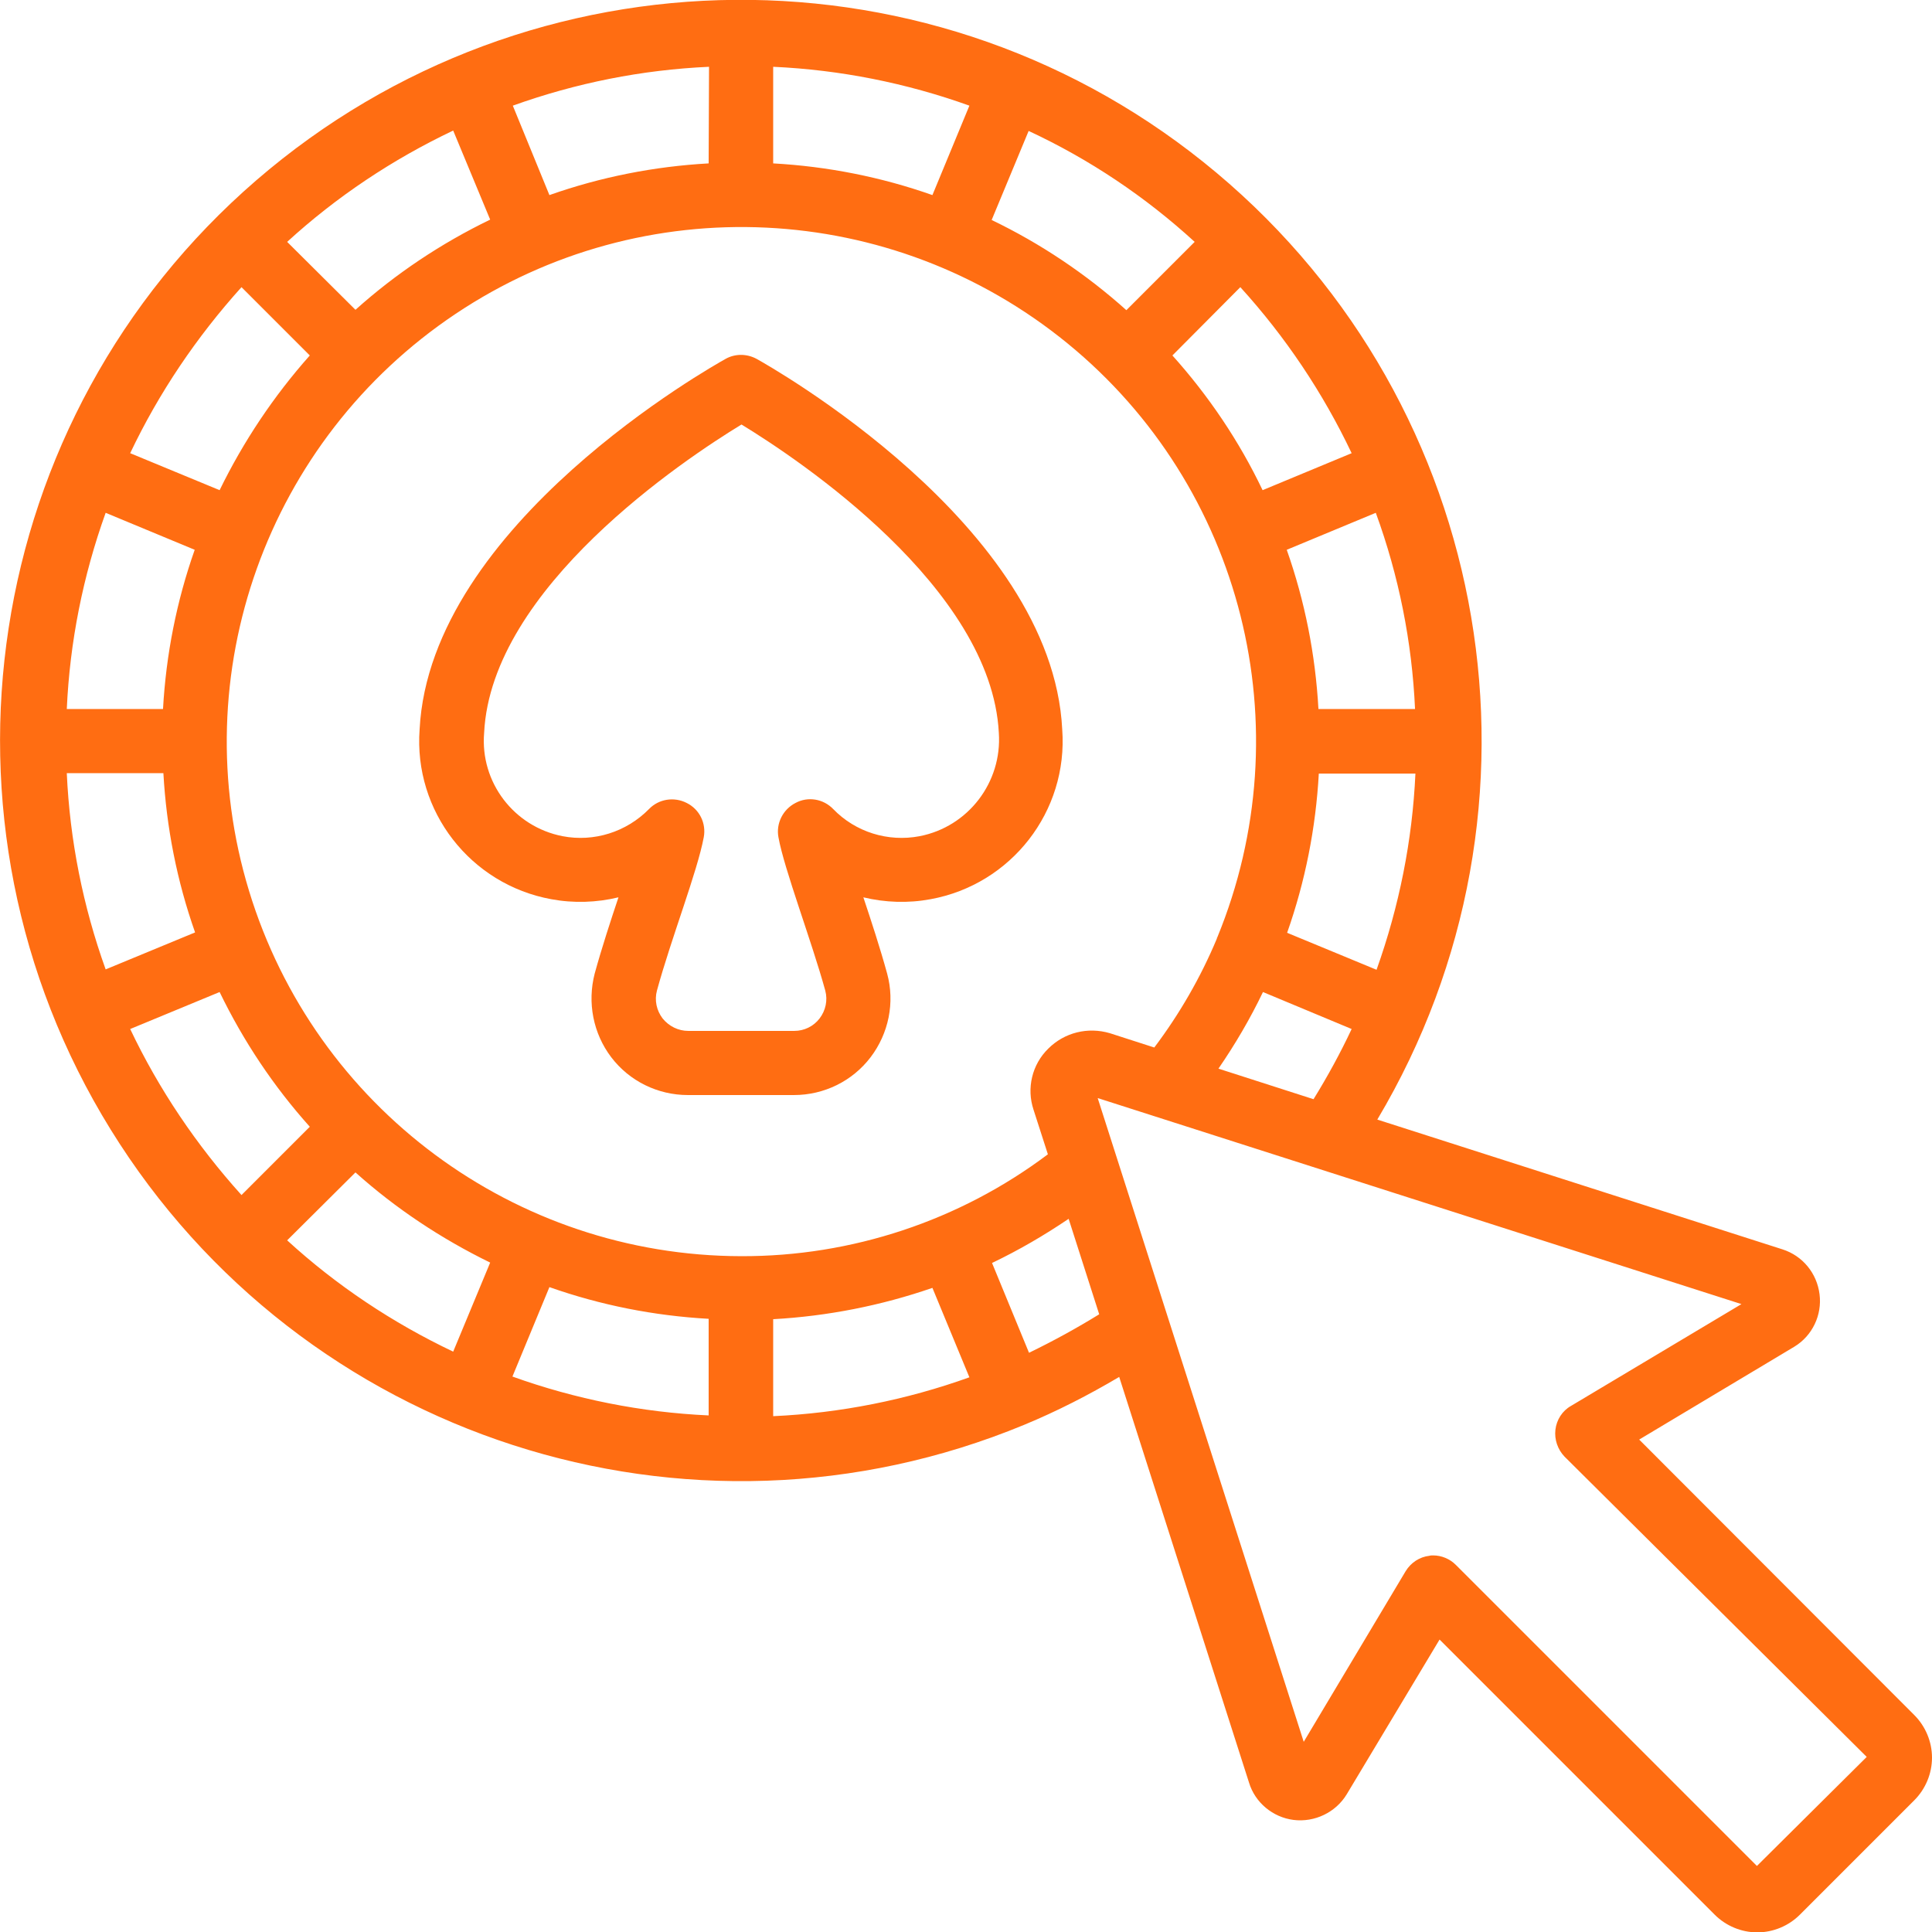
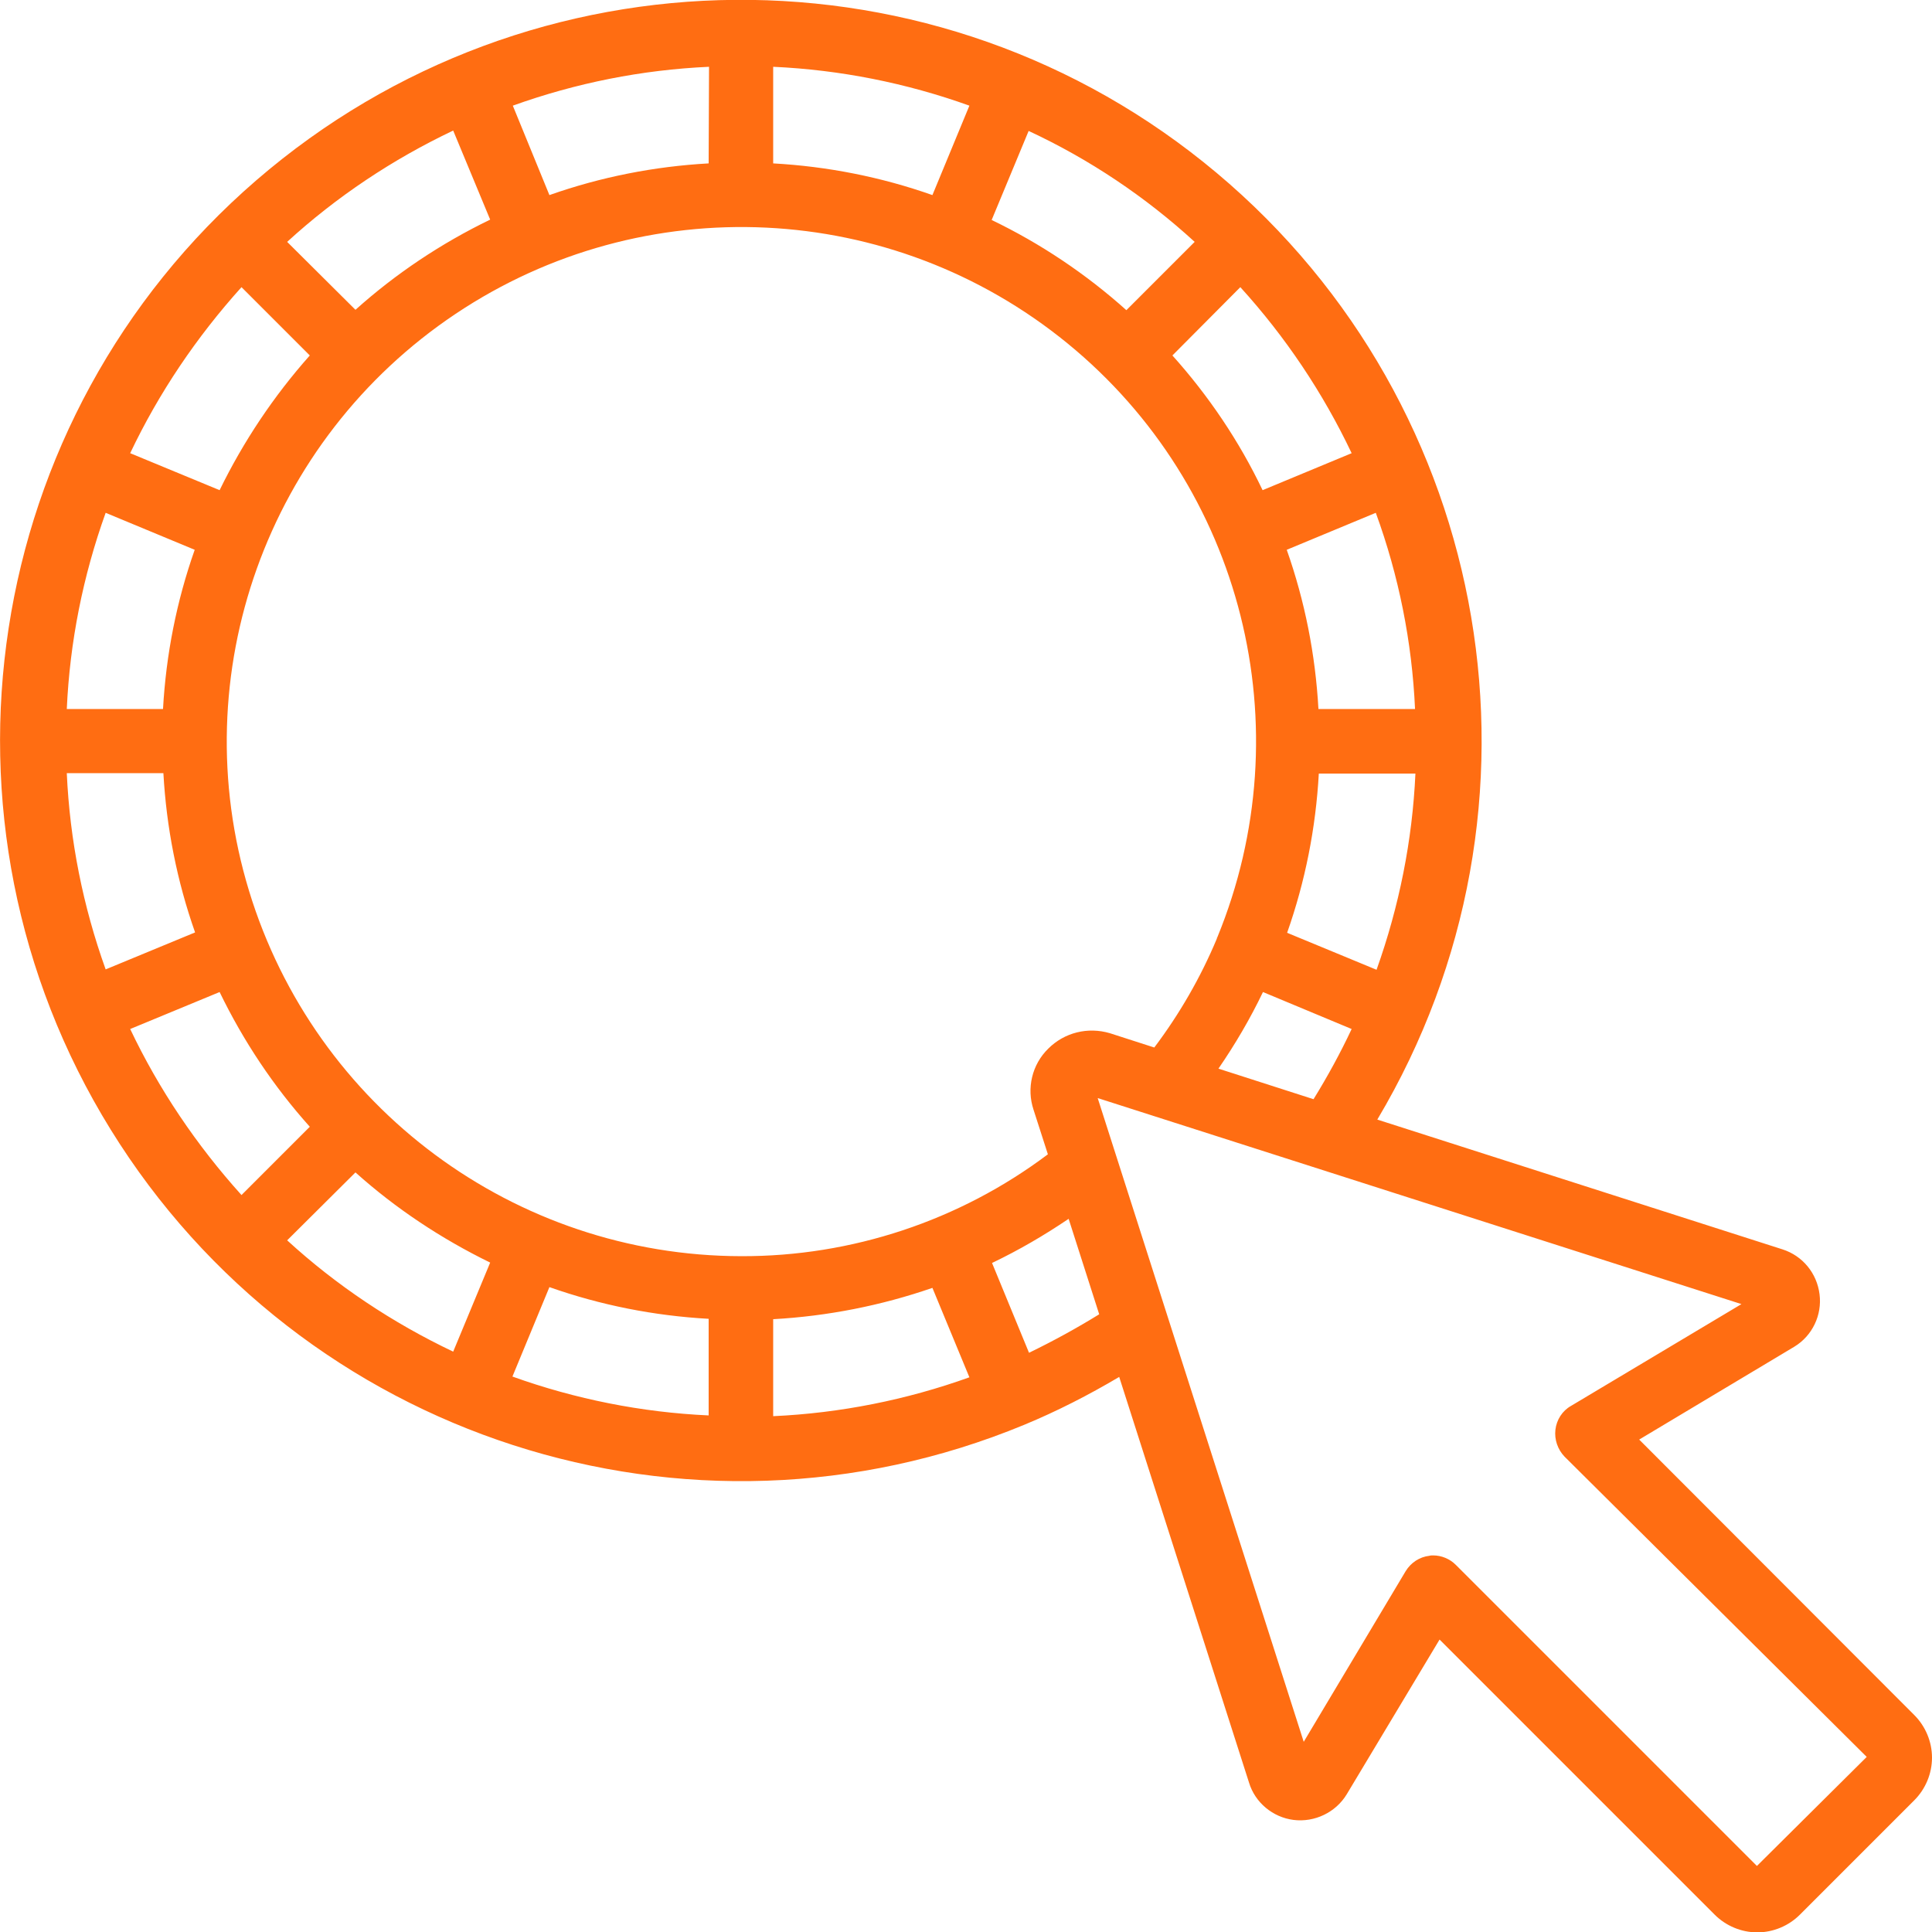
<svg xmlns="http://www.w3.org/2000/svg" version="1.1" id="Capa_1" x="0px" y="0px" viewBox="0 0 512 512" style="enable-background:new 0 0 512 512;" xml:space="preserve">
  <style type="text/css">
	.st0{fill:#FF6D12;}
</style>
  <g>
    <g id="Page-1_3_">
      <g id="_x30_04---Online-Gambling-Chip" transform="translate(-1)">
        <path id="Shape_7_" class="st0" d="M435.4,381.5l41.1-24.6c4.8-2.9,7.4-8.4,6.7-13.9c-0.7-5.6-4.5-10.2-9.8-11.9L366,296.7     c49.3-82.8,31.2-189-42.6-250.9s-181.6-61-254.5,2s-89.2,169.6-38.6,251.5s153.1,115.1,242.1,78.3c8.7-3.6,17.1-7.9,25.2-12.7     L332,472.4c1.6,5.3,6.3,9.2,11.8,9.9c5.6,0.7,11.2-2,14.1-6.8l24.6-41l72.9,72.9c3,3,7.1,4.7,11.3,4.7s8.3-1.7,11.3-4.7     l30.3-30.3c3-3,4.7-7.1,4.7-11.3s-1.7-8.3-4.7-11.3L435.4,381.5z M323.9,283.2c4.4-6.4,8.4-13.2,11.8-20.3l23.5,9.8     c-3,6.4-6.4,12.6-10.1,18.6L323.9,283.2z M278.8,277.9c-4.3,4.2-5.8,10.5-3.9,16.2l3.8,11.8c-23.4,17.6-52,27.1-81.3,27     c-60-0.1-112.9-39.4-130.4-96.8s4.8-119.5,54.7-152.9S237.4,53,283.9,91s62.5,101.9,39.7,157.4c0,0.1-0.1,0.1-0.1,0.1     c0,0.1,0,0.1,0,0.2c-4.3,10.3-9.9,20-16.6,28.9l-11.8-3.8C289.3,272.1,283.1,273.6,278.8,277.9L278.8,277.9z M77.1,328.7l18.1-18     c10.7,9.6,22.8,17.6,35.7,23.9l-9.8,23.6C105.1,350.6,90.2,340.7,77.1,328.7L77.1,328.7z M35.5,272.7l23.7-9.8     c6.3,13,14.3,25,23.9,35.7L65,316.7C53.1,303.5,43.1,288.7,35.5,272.7L35.5,272.7z M29,135.9l23.6,9.8     c-4.8,13.6-7.6,27.8-8.4,42.2H18.7C19.5,170.1,23,152.6,29,135.9z M65,76.1l18.1,18.1C73.5,105,65.5,117,59.2,129.9l-23.7-9.8     C43.1,104.1,53.1,89.3,65,76.1z M121.1,34.6l9.8,23.6c-13,6.3-25,14.3-35.7,23.9L77.1,64.1C90.2,52.1,105.1,42.2,121.1,34.6     L121.1,34.6z M317.6,64.1l-18.1,18.1c-10.7-9.6-22.8-17.7-35.7-23.9l9.8-23.6C289.7,42.2,304.5,52.1,317.6,64.1L317.6,64.1z      M359.2,120.1l-23.6,9.8c-6.2-13-14.3-25-23.9-35.7l18-18.1C341.7,89.3,351.6,104.1,359.2,120.1L359.2,120.1z M365.8,257     l-23.7-9.8c4.8-13.6,7.6-27.8,8.4-42.2h25.6C375.3,222.7,371.8,240.2,365.8,257z M376,187.9h-25.6c-0.8-14.4-3.6-28.6-8.4-42.2     l23.6-9.8C371.7,152.6,375.2,170.1,376,187.9L376,187.9L376,187.9z M248.1,51.7c-13.6-4.8-27.8-7.6-42.2-8.4V17.7     c17.7,0.8,35.3,4.3,52,10.3L248.1,51.7z M188.8,43.3c-14.4,0.8-28.6,3.6-42.2,8.4L136.9,28c16.7-6,34.2-9.5,52-10.3L188.8,43.3     L188.8,43.3z M18.7,204.9h25.6c0.8,14.4,3.6,28.6,8.4,42.2L29,256.9C23,240.2,19.5,222.7,18.7,204.9z M146.6,341.1     c13.6,4.8,27.8,7.6,42.2,8.4v25.6c-17.7-0.8-35.3-4.3-52-10.3L146.6,341.1z M205.9,349.6c14.4-0.8,28.6-3.6,42.2-8.3l9.8,23.7     c-16.7,6-34.3,9.5-52,10.3V349.6z M273.7,358.5l-9.8-23.8c7.1-3.4,13.8-7.3,20.3-11.7l8.1,25.3     C286.3,352,280.1,355.4,273.7,358.5z M466.6,494.5l-79.8-79.8c-1.6-1.6-3.8-2.5-6-2.5c-0.3,0-0.7,0-1,0.1     c-2.6,0.3-4.9,1.8-6.3,4.1l-27,45.2l-54.6-170.6l170.6,54.6l-45.2,27c-2.3,1.3-3.8,3.7-4.1,6.3c-0.3,2.6,0.6,5.2,2.4,7.1     l80.1,79.6L466.6,494.5z" />
-         <path id="Shape_6_" class="st0" d="M201.5,95.1c-2.6-1.4-5.7-1.4-8.2,0c-3.2,1.8-78.3,43.8-81.1,98.2     c-1.6,21.7,13.5,41.1,34.9,45c5.9,1.1,12,0.9,17.8-0.5c-2.1,6.3-4.4,13.3-6.3,20.2c-2,7.7-0.4,15.9,4.4,22.2     c4.8,6.3,12.3,10,20.3,10h28.1c8,0,15.5-3.7,20.3-10c4.8-6.3,6.5-14.5,4.4-22.2c-1.9-6.9-4.2-13.9-6.3-20.2     c5.8,1.4,11.9,1.6,17.8,0.5c21.4-3.9,36.5-23.3,34.9-45C279.8,139,204.7,96.9,201.5,95.1L201.5,95.1z M244.7,221.6     c-8.4,1.6-17-1.1-22.9-7.2c-2.6-2.7-6.7-3.4-10-1.6c-3.3,1.7-5.2,5.4-4.5,9.1c1.5,8.4,8.8,27.5,12.4,40.6     c0.7,2.6,0.1,5.3-1.5,7.4c-1.6,2.1-4.1,3.3-6.7,3.3h-28.1c-2.6,0-5.1-1.2-6.8-3.3c-1.6-2.1-2.2-4.8-1.5-7.4     c3.8-13.9,10.7-31.5,12.4-40.6c0.7-3.7-1.1-7.4-4.5-9.1c-3.3-1.7-7.4-1.1-10,1.6c-6,6.1-14.6,8.8-22.9,7.2     c-12.9-2.5-21.9-14.3-20.8-27.4c1.9-38.5,53.1-72.5,68.2-81.7c15.1,9.2,66.2,43.2,68.2,81.7C266.6,207.3,257.6,219.1,244.7,221.6     L244.7,221.6z" />
      </g>
    </g>
  </g>
</svg>